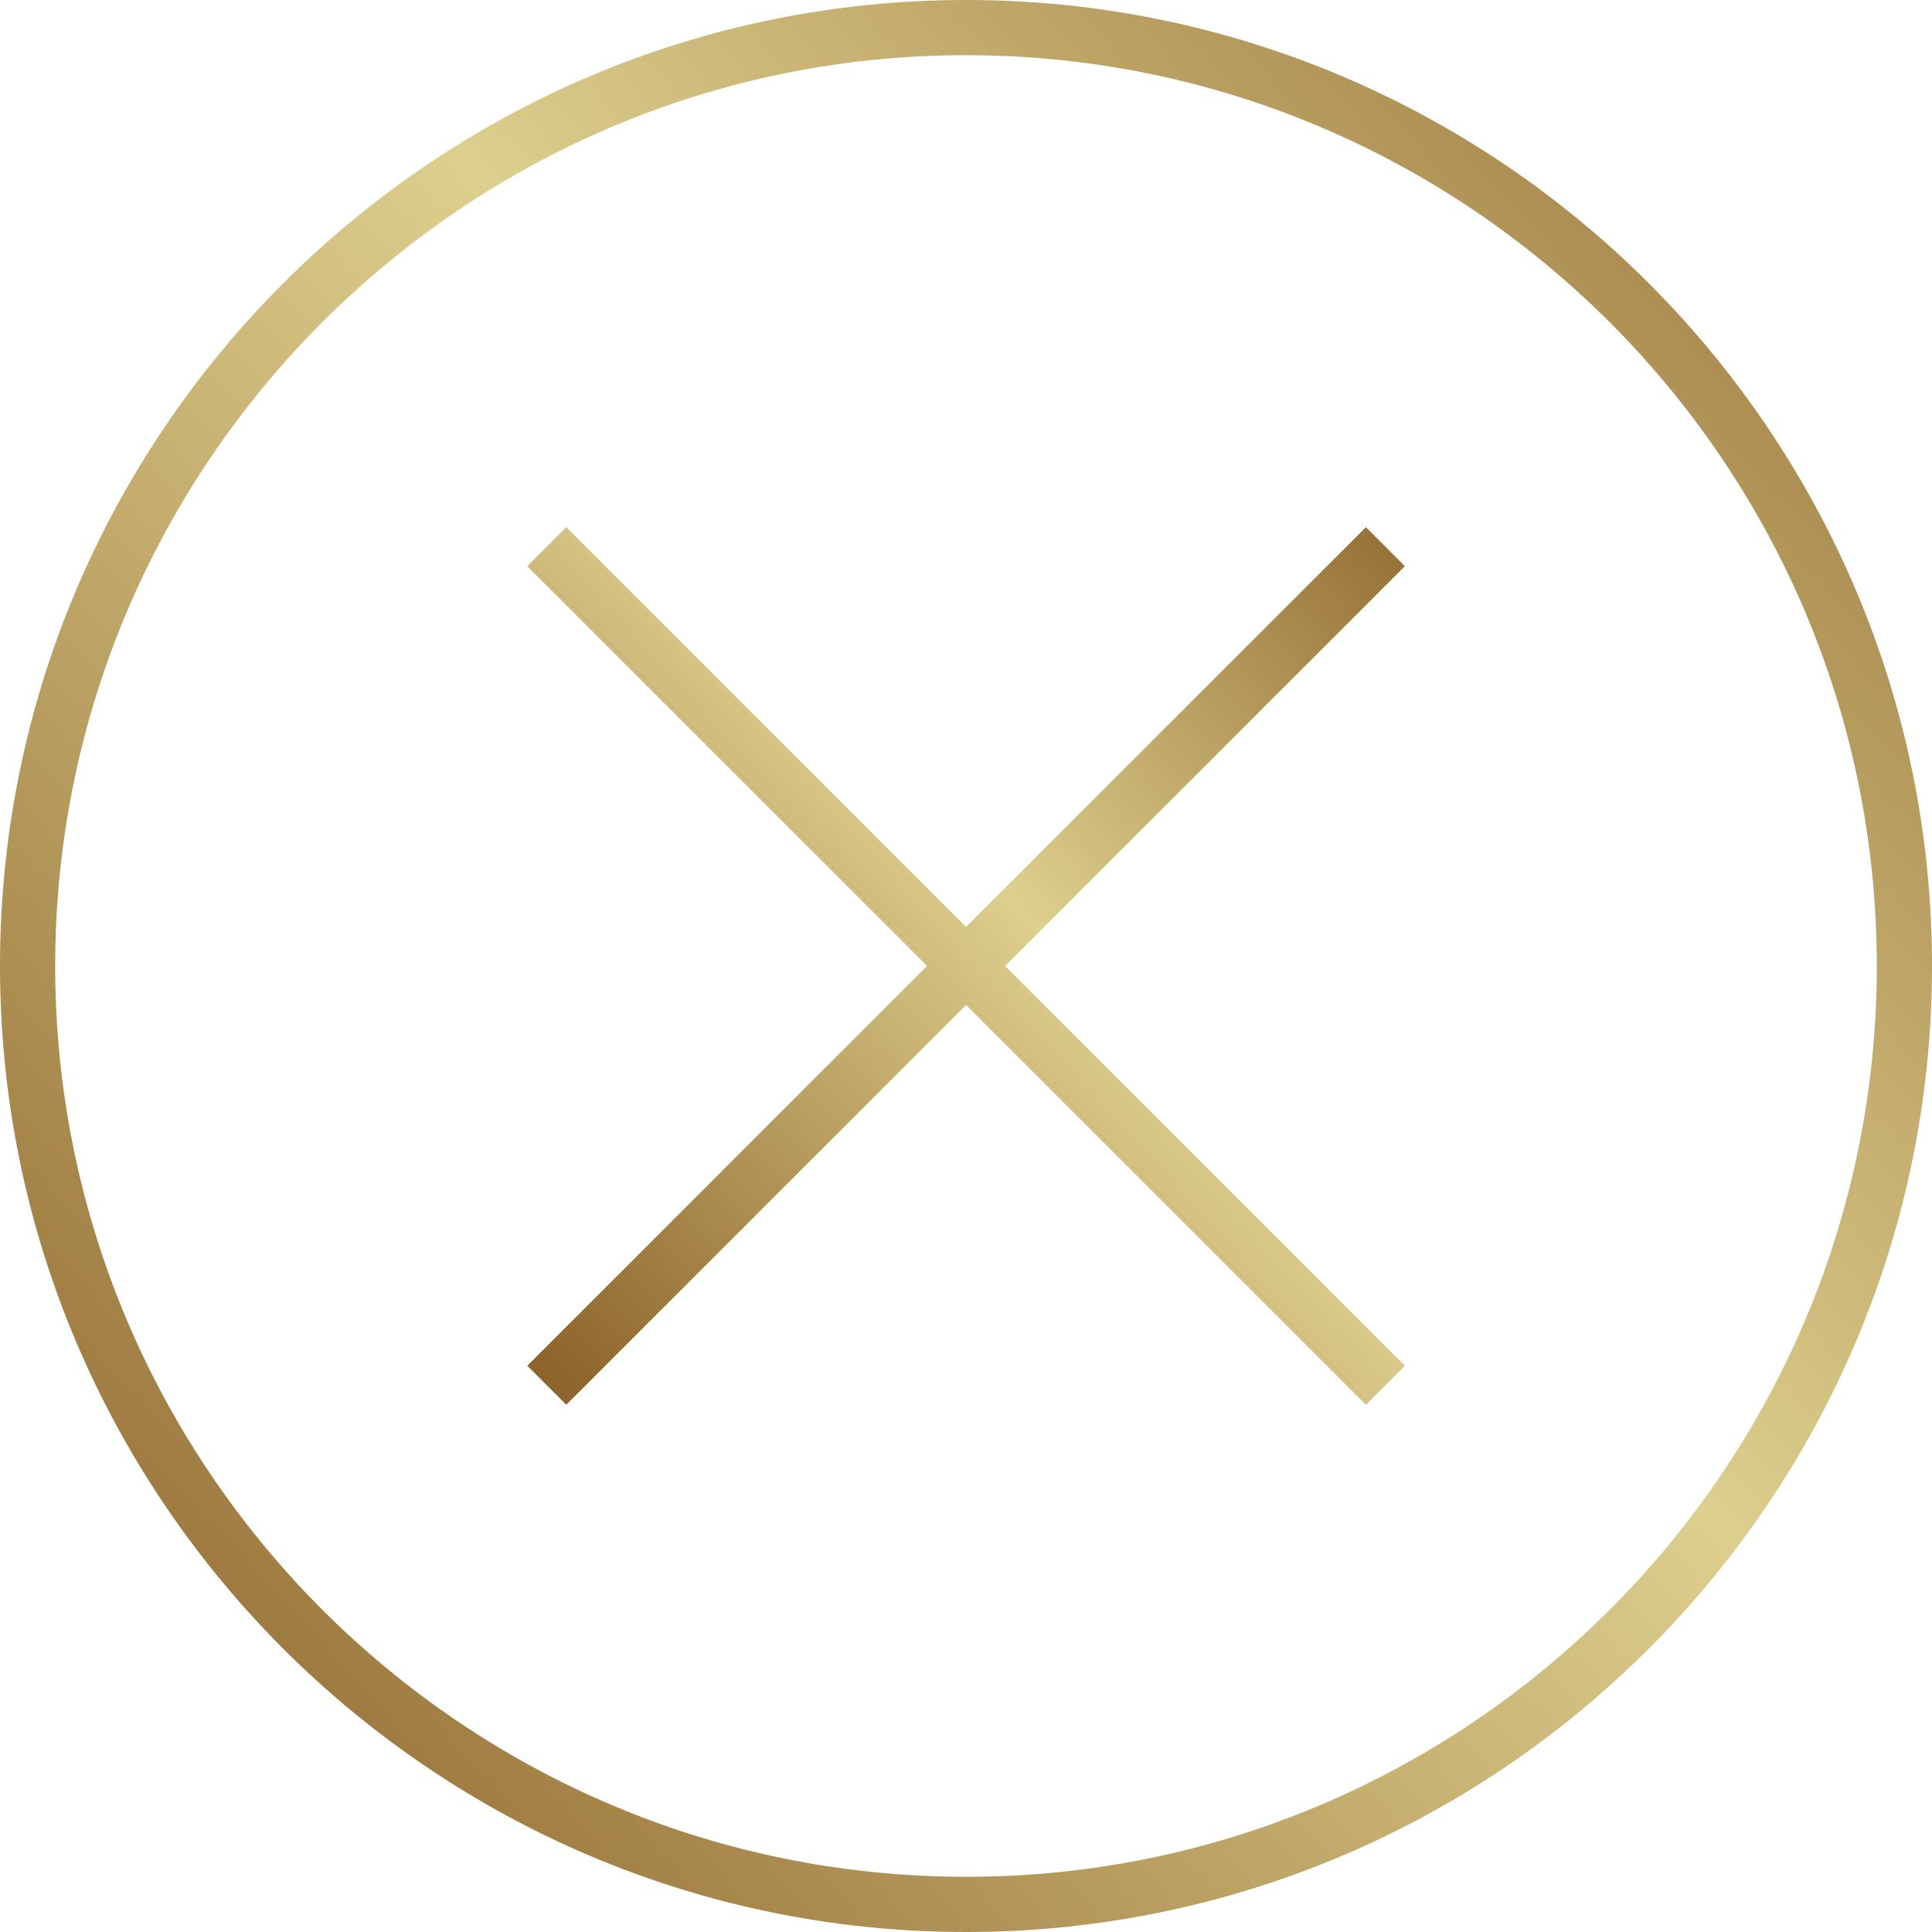
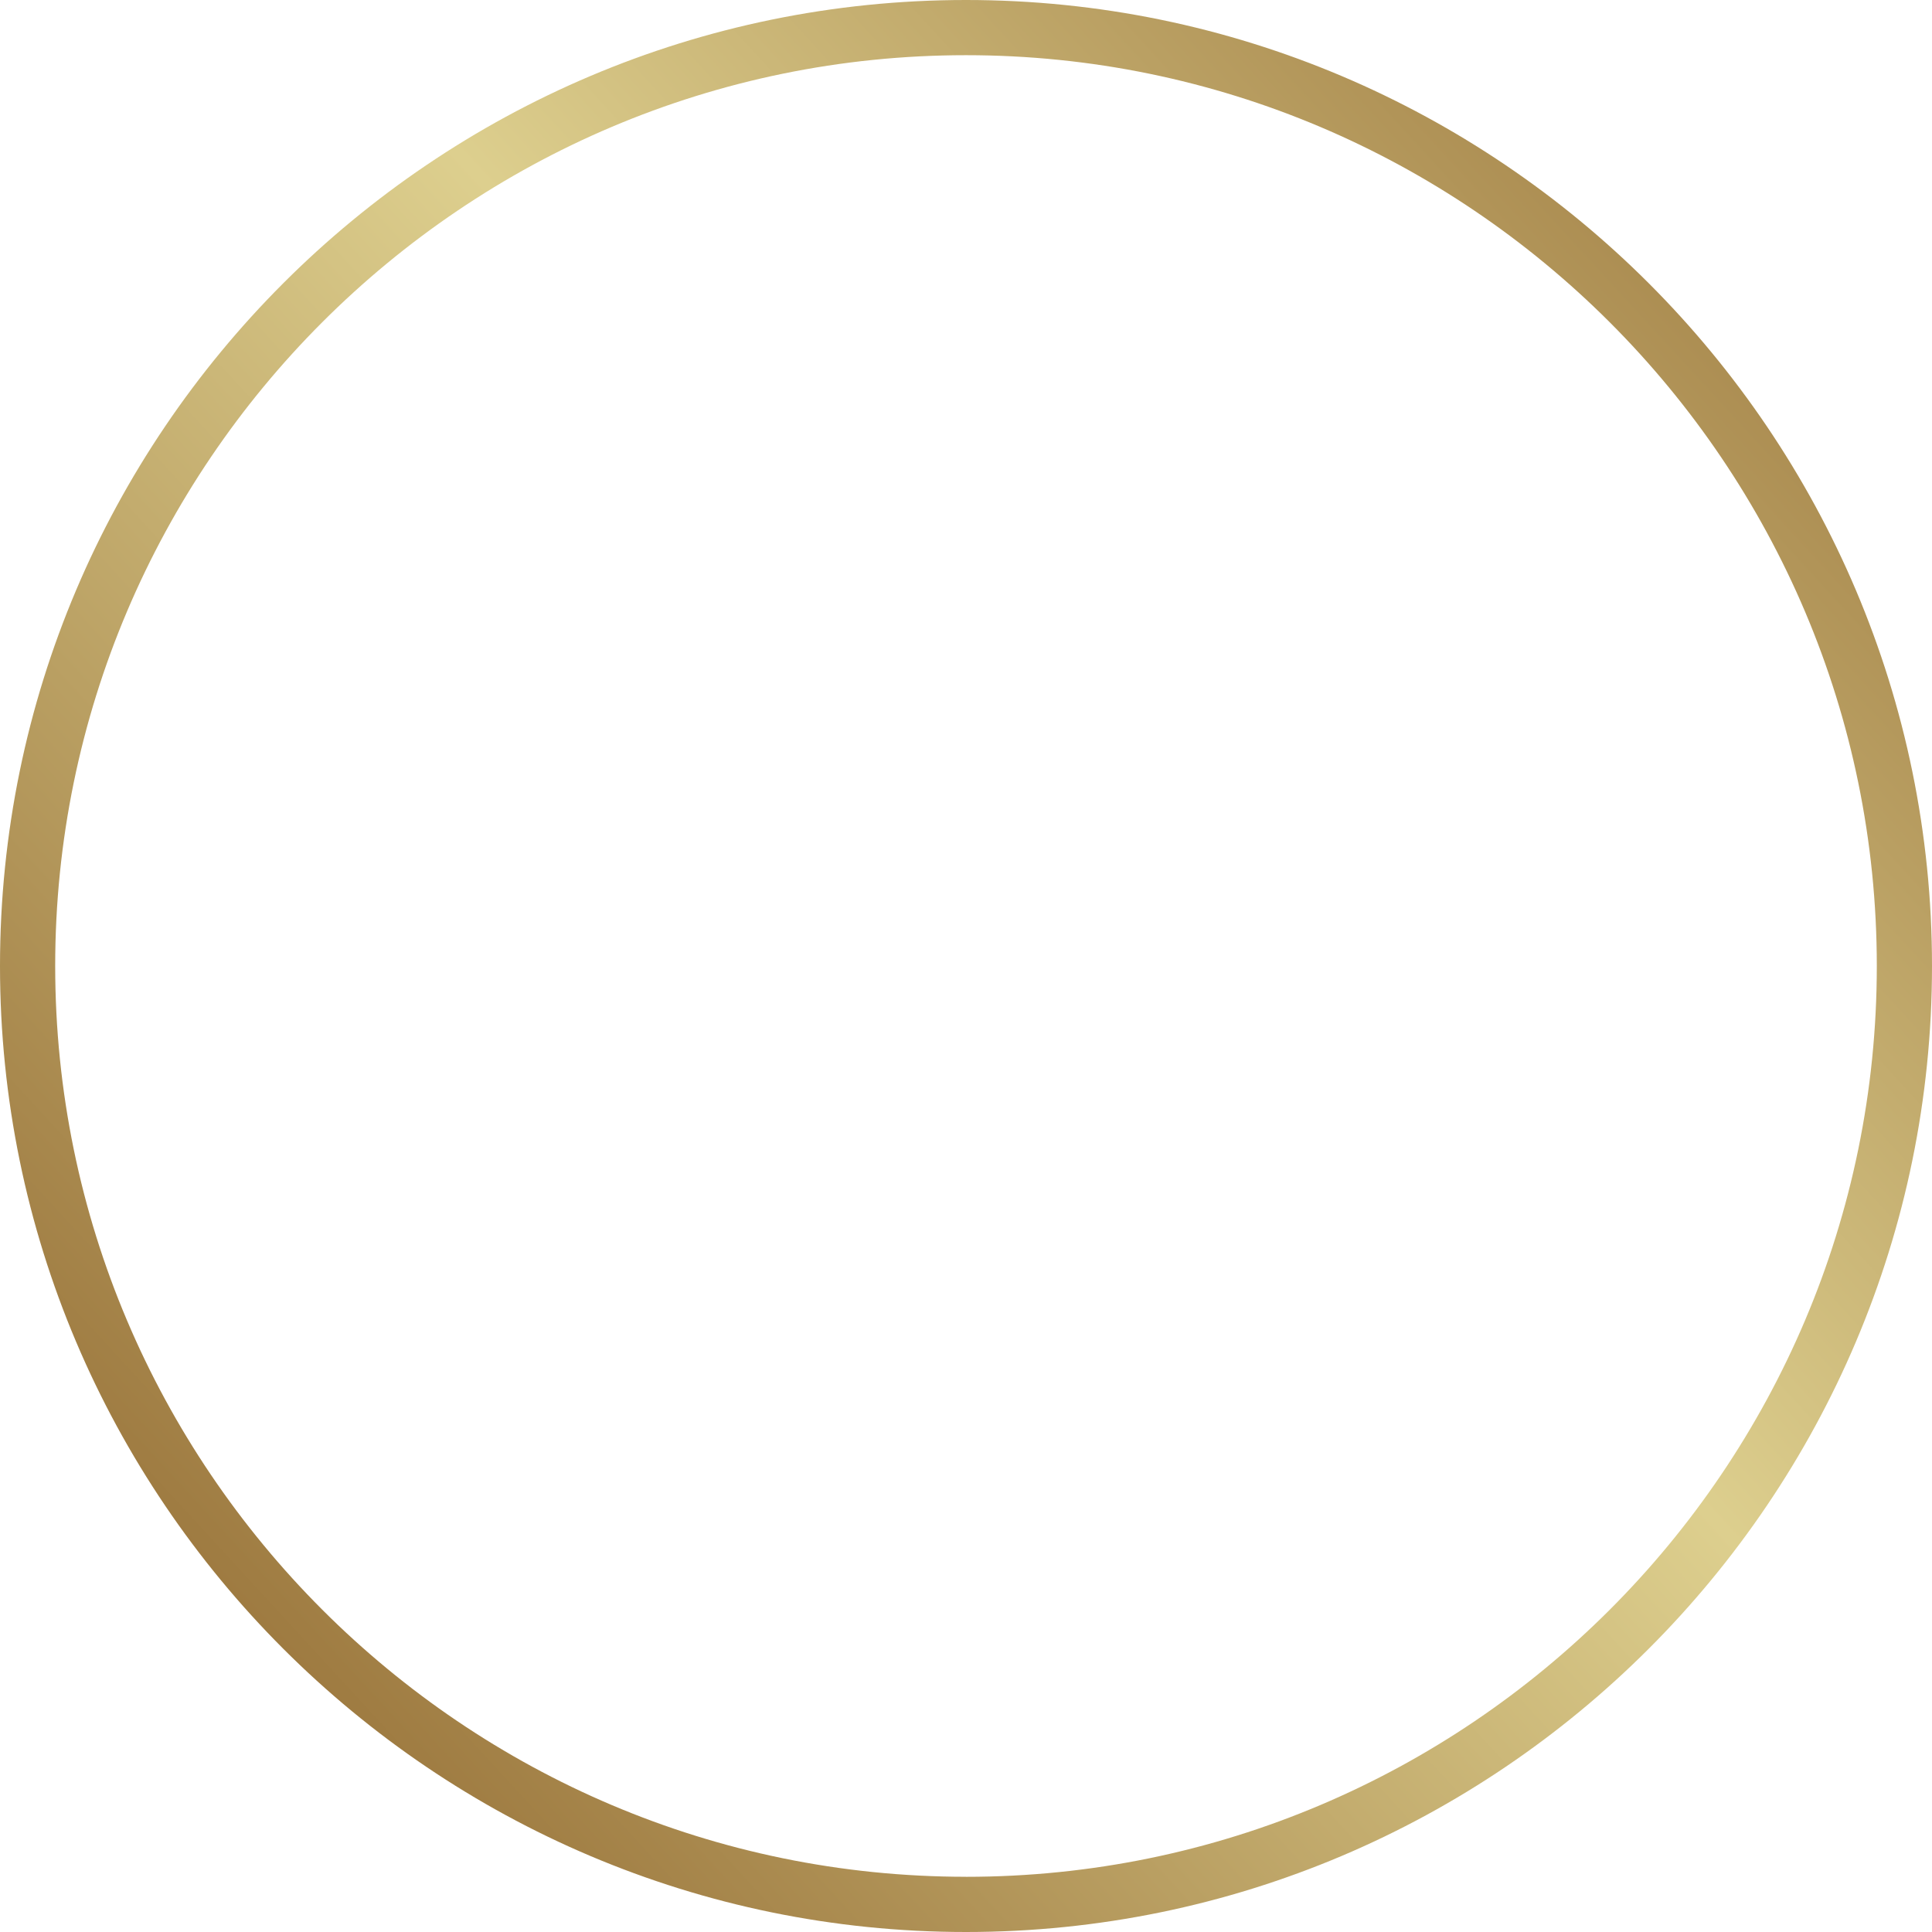
<svg xmlns="http://www.w3.org/2000/svg" width="60" height="60" viewBox="0 0 60 60" fill="none">
  <path d="M30 0C13.458 0 0 13.457 0 30C0 46.542 13.457 60 30 60C46.542 60 60 46.542 60 30C60 13.457 46.542 0 30 0ZM30 58.285C14.404 58.285 1.714 45.596 1.714 29.998C1.714 14.4 14.404 1.714 30 1.714C45.596 1.714 58.286 14.402 58.286 30C58.286 45.598 45.598 58.286 30 58.286V58.285Z" fill="url(#paint0_linear_402_134)" />
-   <path d="M42.419 16.372L30.002 28.786L17.587 16.372L16.375 17.584L28.791 29.998L16.375 42.414L17.587 43.626L30.002 31.209L42.419 43.626L43.63 42.414L31.214 29.998L43.63 17.584L42.419 16.372Z" fill="url(#paint1_linear_402_134)" />
  <defs>
    <linearGradient id="paint0_linear_402_134" x1="64.32" y1="-4.61105e-06" x2="1.92" y2="57.36" gradientUnits="userSpaceOnUse">
      <stop stop-color="#8E652D" />
      <stop offset="0.473" stop-color="#DDCF8E" />
      <stop offset="1" stop-color="#8E652D" />
    </linearGradient>
    <linearGradient id="paint1_linear_402_134" x1="45.592" y1="16.372" x2="17.248" y2="42.428" gradientUnits="userSpaceOnUse">
      <stop stop-color="#8E652D" />
      <stop offset="0.473" stop-color="#DDCF8E" />
      <stop offset="1" stop-color="#8E652D" />
    </linearGradient>
  </defs>
</svg>